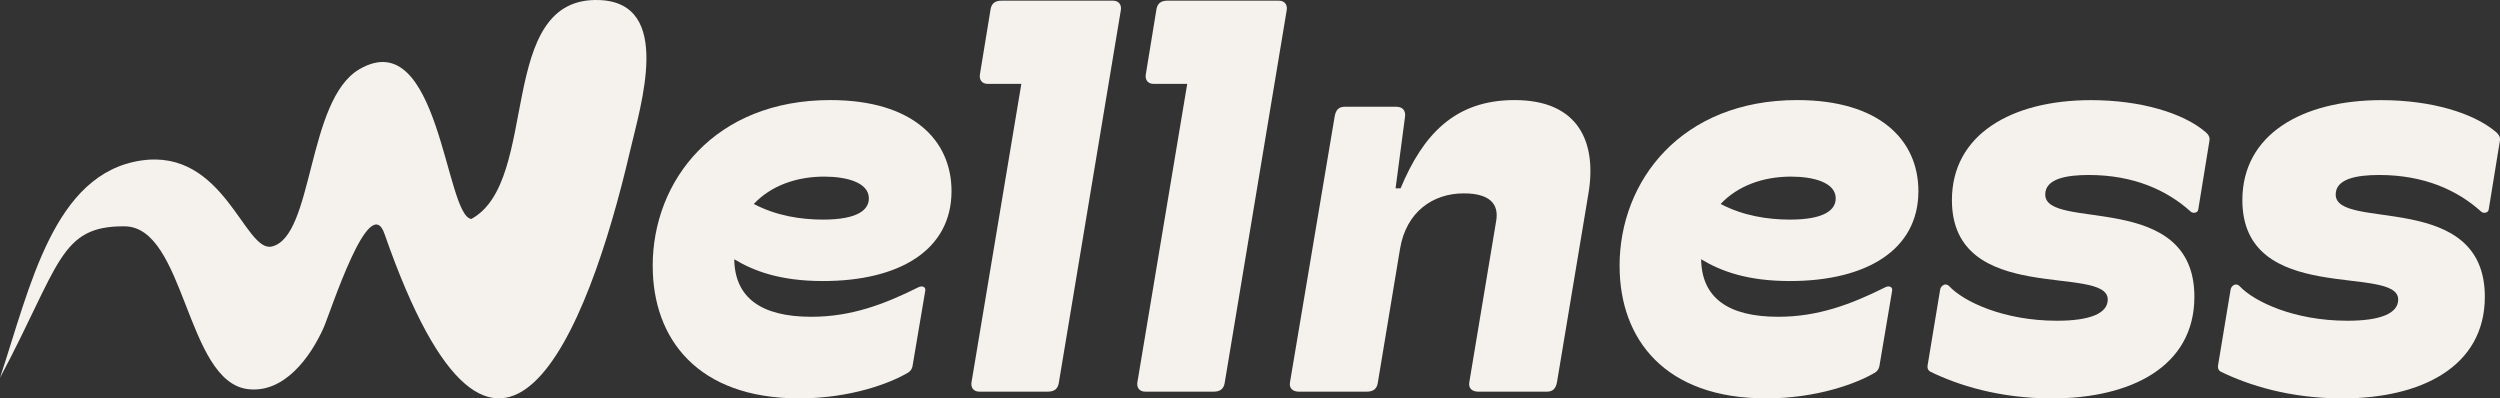
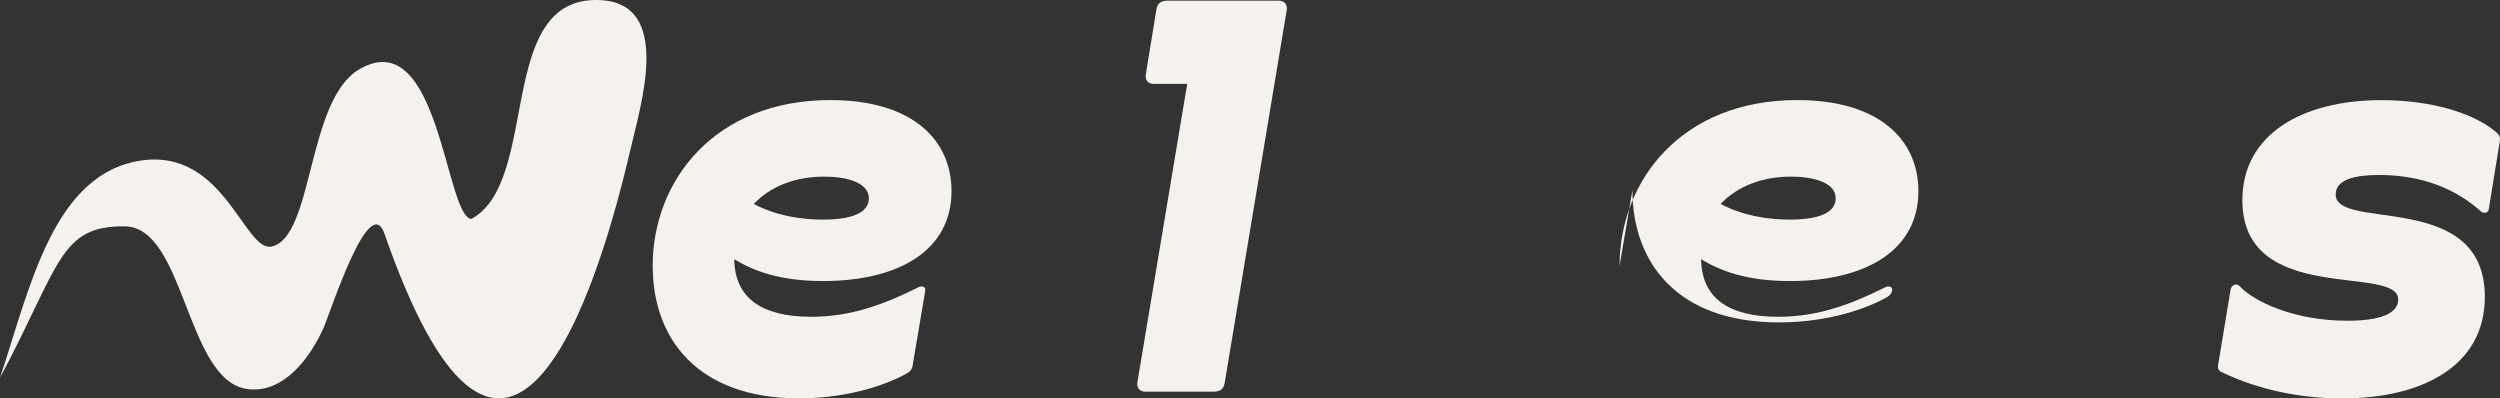
<svg xmlns="http://www.w3.org/2000/svg" id="Calque_2" data-name="Calque 2" viewBox="0 0 751.93 119.81">
  <rect x="0" y="0" width="751.93" height="119.81" fill="#333333" stroke="none" />
  <defs>
    <style>      .cls-1 {        fill: #f5f2ed;      }    </style>
  </defs>
  <g id="Calque_1-2" data-name="Calque 1">
    <g>
      <path class="cls-1" d="M115.71,70.51c-4.54-13.62-16.31,23.46-18.4,28.12-3.93,8.76-11.81,19.73-22.74,18.41-18.71-2.26-18.79-48.83-37.1-48.97-19.6-.15-19.34,11.52-37.47,45.56,9.05-27.23,16.06-61.54,42.56-65.37,24.94-3.61,31,27.8,39.2,25.88,12.61-2.95,10.47-44.04,26.3-53.3,24.08-14.09,25.88,44.27,33.71,45.01C162.73,54.42,148.83-1.22,180.32.02c22.17.87,12.4,31.53,9.15,45.54-12.61,54.23-39.72,122.53-73.76,24.95Z" />
      <g>
        <path class="cls-1" d="M196.31,80c0-25.7,18.65-49.9,53.42-49.9,24.86,0,36.46,12.1,36.46,27.38,0,17.81-15.79,27.05-38.64,27.05-12.94,0-20.83-3.02-26.71-6.55.17,11.42,7.9,17.3,23.18,17.3,11.93,0,21.84-3.7,32.26-8.9,1.01-.5,2.18-.17,2.02,1.01l-3.86,22.85c-.17.67-.5,1.34-1.34,1.85-5.38,3.19-17.3,7.73-32.76,7.73-30.41,0-44.02-17.81-44.02-39.82ZM247.55,66.05c10.58,0,13.78-3.02,13.78-6.38,0-4.87-6.89-6.55-13.44-6.55-8.57,0-16.13,2.86-21.17,8.23,6.72,3.53,14.11,4.7,20.83,4.7Z" />
-         <path class="cls-1" d="M292.24,114.77l14.95-89.54h-10.08c-1.85,0-2.69-1.34-2.35-3.02l3.19-19.49c.34-1.85,1.51-2.52,3.36-2.52h33.43c1.85,0,2.69,1.34,2.35,3.02l-18.65,112.06c-.34,1.85-1.51,2.52-3.36,2.52h-20.5c-1.85,0-2.69-1.34-2.35-3.02Z" />
        <path class="cls-1" d="M342.13,114.77l14.95-89.54h-10.08c-1.85,0-2.69-1.34-2.35-3.02l3.19-19.49c.34-1.85,1.51-2.52,3.36-2.52h33.43c1.85,0,2.69,1.34,2.35,3.02l-18.65,112.06c-.34,1.85-1.51,2.52-3.36,2.52h-20.5c-1.85,0-2.69-1.34-2.35-3.02Z" />
-         <path class="cls-1" d="M388,114.94l13.44-79.97c.34-1.85,1.18-2.86,3.02-2.86h15.46c1.85,0,2.86,1.01,2.69,2.86l-2.86,21.67h1.51c6.72-16.13,16.3-26.54,34.27-26.54,19.49,0,24.86,12.94,22.18,28.39l-9.41,56.45c-.34,1.85-1.18,2.86-3.02,2.86h-20.66c-1.85,0-3.02-1.01-2.69-2.86l8.06-48.38c1.01-5.54-2.35-8.4-9.74-8.4-9.24,0-17.3,5.54-19.15,16.63l-6.72,40.49c-.34,1.85-1.51,2.52-3.36,2.52h-20.33c-1.85,0-3.02-1.01-2.69-2.86Z" />
-         <path class="cls-1" d="M487.12,80c0-25.7,18.65-49.9,53.42-49.9,24.86,0,36.46,12.1,36.46,27.38,0,17.81-15.79,27.05-38.64,27.05-12.94,0-20.83-3.02-26.71-6.55.17,11.42,7.9,17.3,23.18,17.3,11.93,0,21.84-3.7,32.26-8.9,1.01-.5,2.18-.17,2.02,1.01l-3.86,22.85c-.17.67-.5,1.34-1.34,1.85-5.38,3.19-17.3,7.73-32.76,7.73-30.41,0-44.02-17.81-44.02-39.82ZM538.35,66.05c10.58,0,13.78-3.02,13.78-6.38,0-4.87-6.89-6.55-13.44-6.55-8.57,0-16.13,2.86-21.17,8.23,6.72,3.53,14.11,4.7,20.83,4.7Z" />
-         <path class="cls-1" d="M580.52,111.75c-.5-.34-1.01-.84-.67-2.35l3.7-22.34c.17-1.01,1.51-2.18,2.69-1.01,4.37,4.7,16.46,10.42,32.42,10.42,9.91,0,15.29-2.18,15.29-6.38,0-10.75-46.87,2.18-46.87-29.9,0-19.66,17.81-30.07,41.83-30.07,14.95,0,27.72,3.86,34.44,9.58,1.18,1.01,1.34,1.85,1.18,2.69l-3.36,20.66c-.17,1.01-1.51,1.18-2.18.67-7.22-6.55-17.3-11.09-30.74-11.09-6.89,0-13.1,1.18-13.1,5.88,0,11.09,44.86-1.51,44.86,30.74,0,21.17-19.32,30.58-42.84,30.58-15.96,0-28.39-4.03-36.62-8.06Z" />
+         <path class="cls-1" d="M487.12,80c0-25.7,18.65-49.9,53.42-49.9,24.86,0,36.46,12.1,36.46,27.38,0,17.81-15.79,27.05-38.64,27.05-12.94,0-20.83-3.02-26.71-6.55.17,11.42,7.9,17.3,23.18,17.3,11.93,0,21.84-3.7,32.26-8.9,1.01-.5,2.18-.17,2.02,1.01c-.17.67-.5,1.34-1.34,1.85-5.38,3.19-17.3,7.73-32.76,7.73-30.41,0-44.02-17.81-44.02-39.82ZM538.35,66.05c10.58,0,13.78-3.02,13.78-6.38,0-4.87-6.89-6.55-13.44-6.55-8.57,0-16.13,2.86-21.17,8.23,6.72,3.53,14.11,4.7,20.83,4.7Z" />
        <path class="cls-1" d="M667.88,111.75c-.5-.34-1.01-.84-.67-2.35l3.7-22.34c.17-1.01,1.51-2.18,2.69-1.01,4.37,4.7,16.46,10.42,32.42,10.42,9.91,0,15.29-2.18,15.29-6.38,0-10.75-46.87,2.18-46.87-29.9,0-19.66,17.81-30.07,41.83-30.07,14.95,0,27.72,3.86,34.44,9.58,1.18,1.01,1.34,1.85,1.18,2.69l-3.36,20.66c-.17,1.01-1.51,1.18-2.18.67-7.22-6.55-17.3-11.09-30.74-11.09-6.89,0-13.1,1.18-13.1,5.88,0,11.09,44.86-1.51,44.86,30.74,0,21.17-19.32,30.58-42.84,30.58-15.96,0-28.39-4.03-36.62-8.06Z" />
      </g>
    </g>
  </g>
</svg>